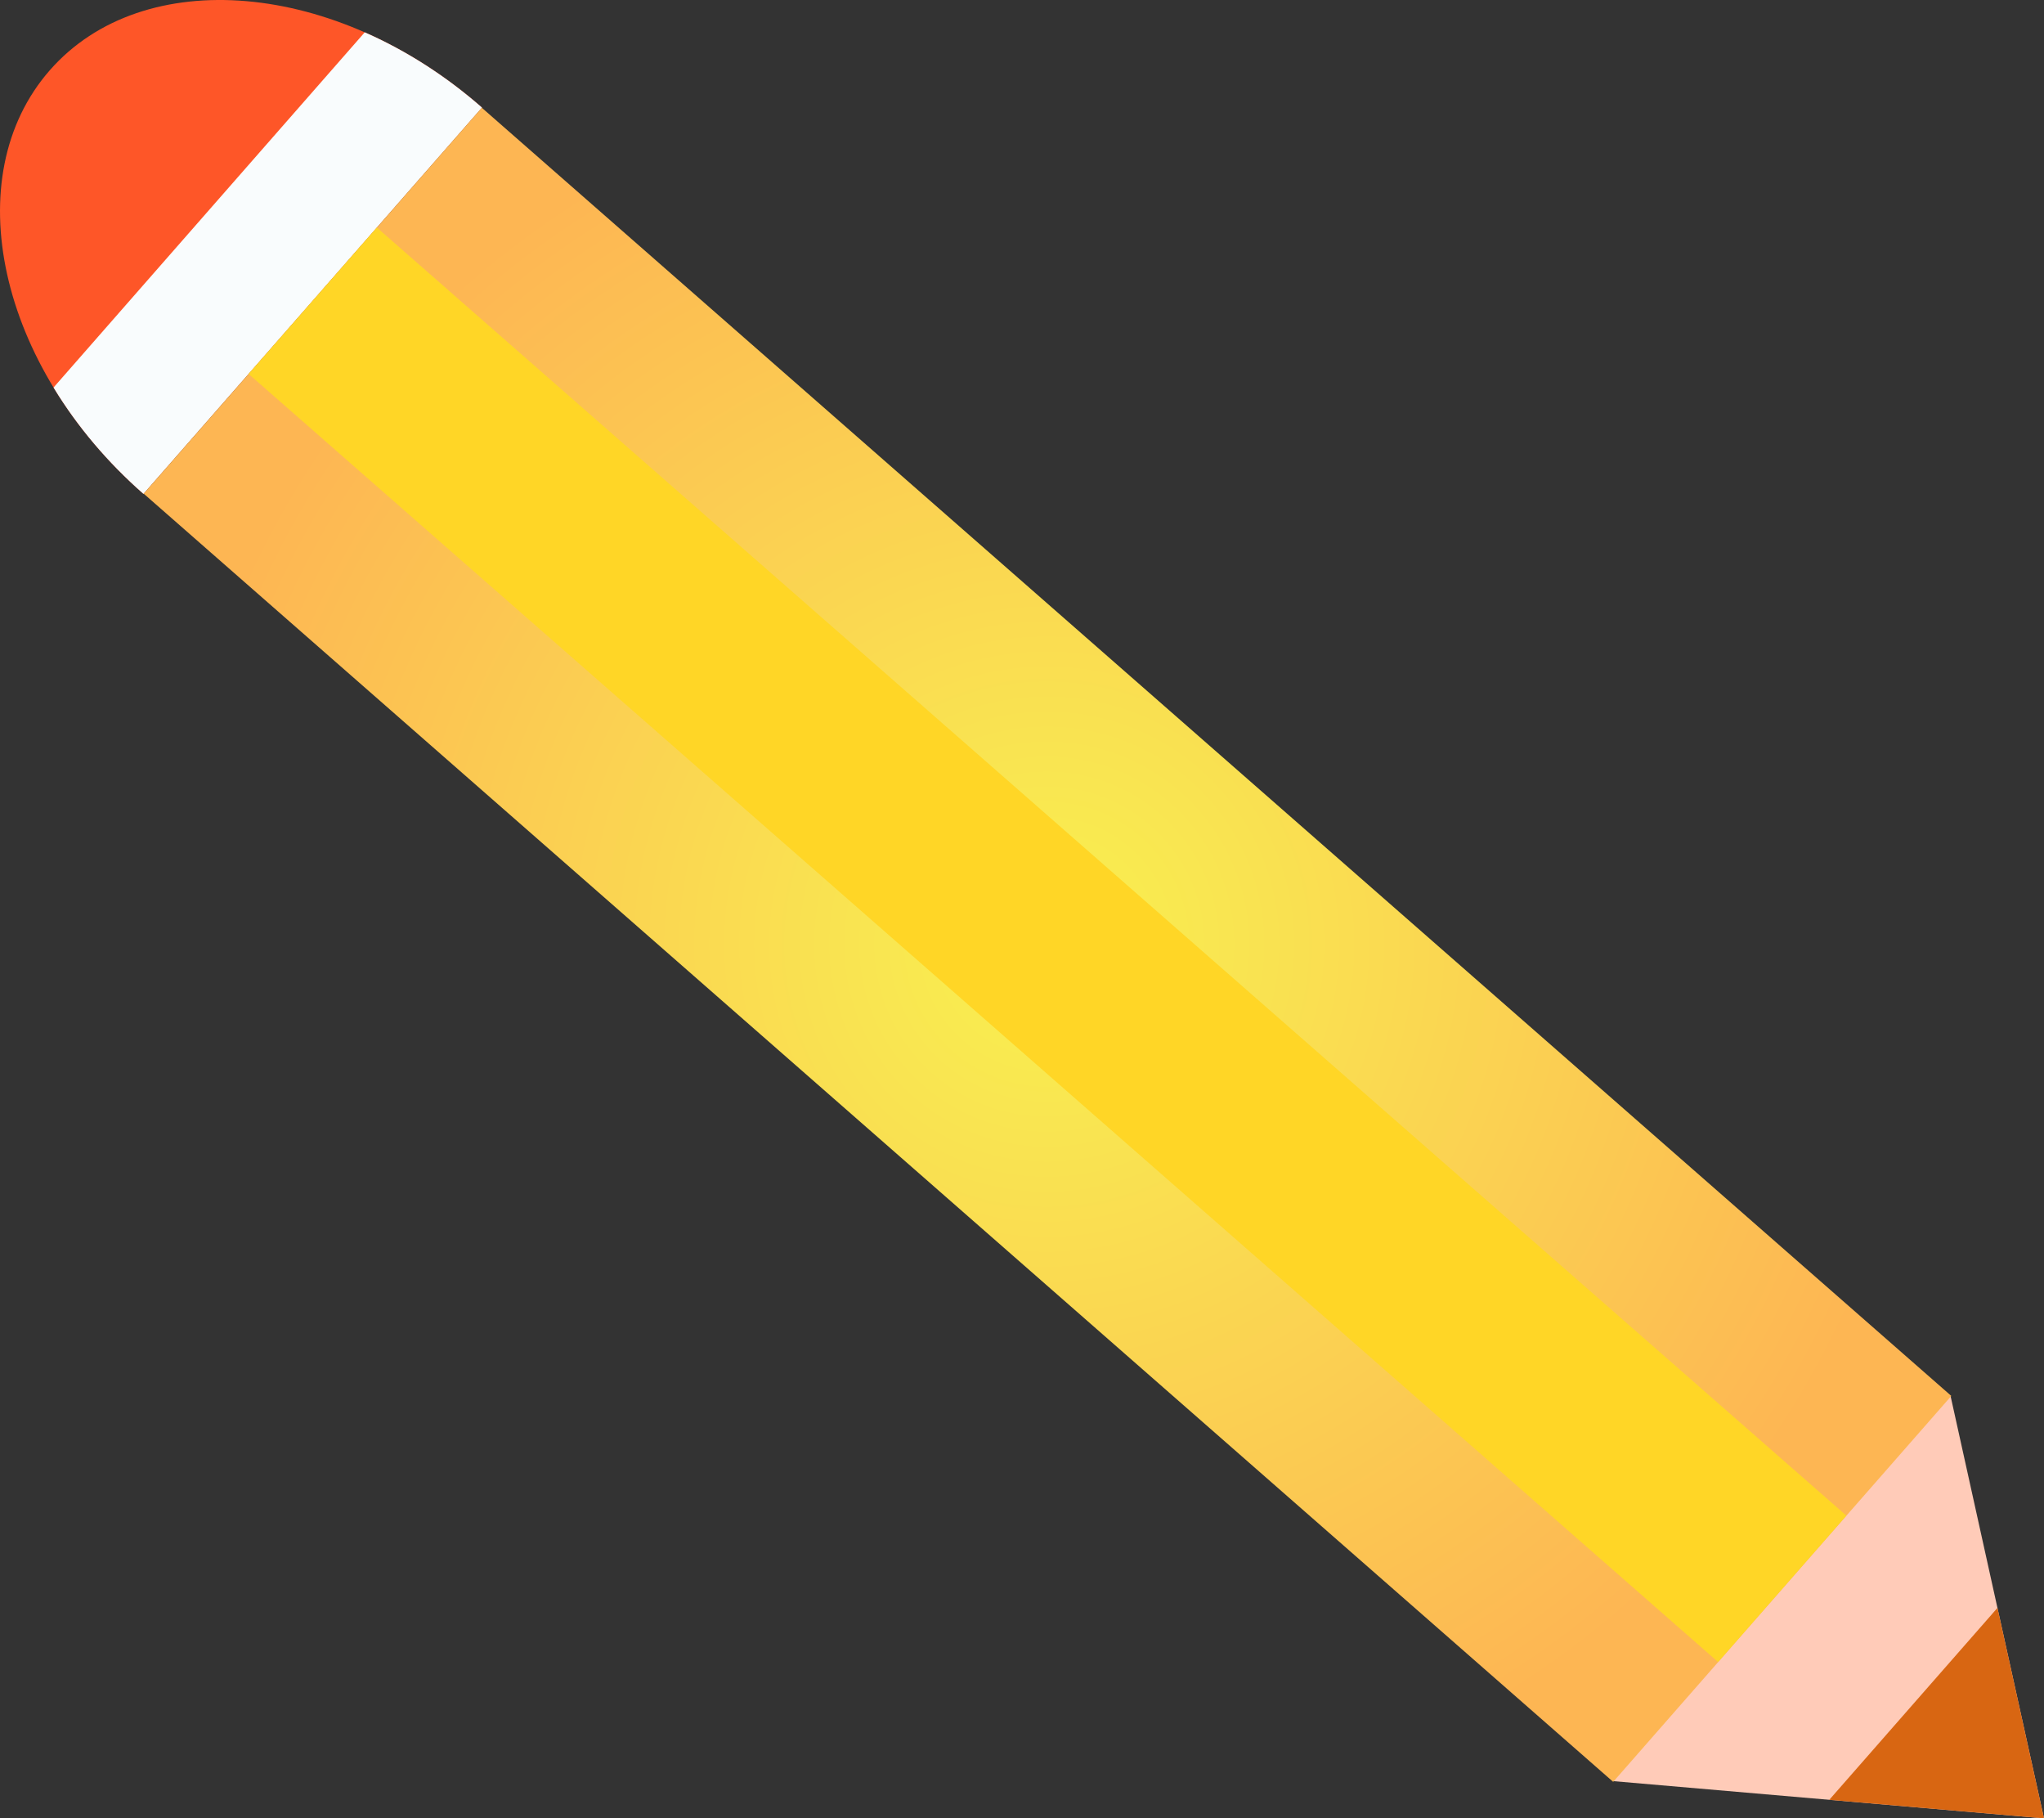
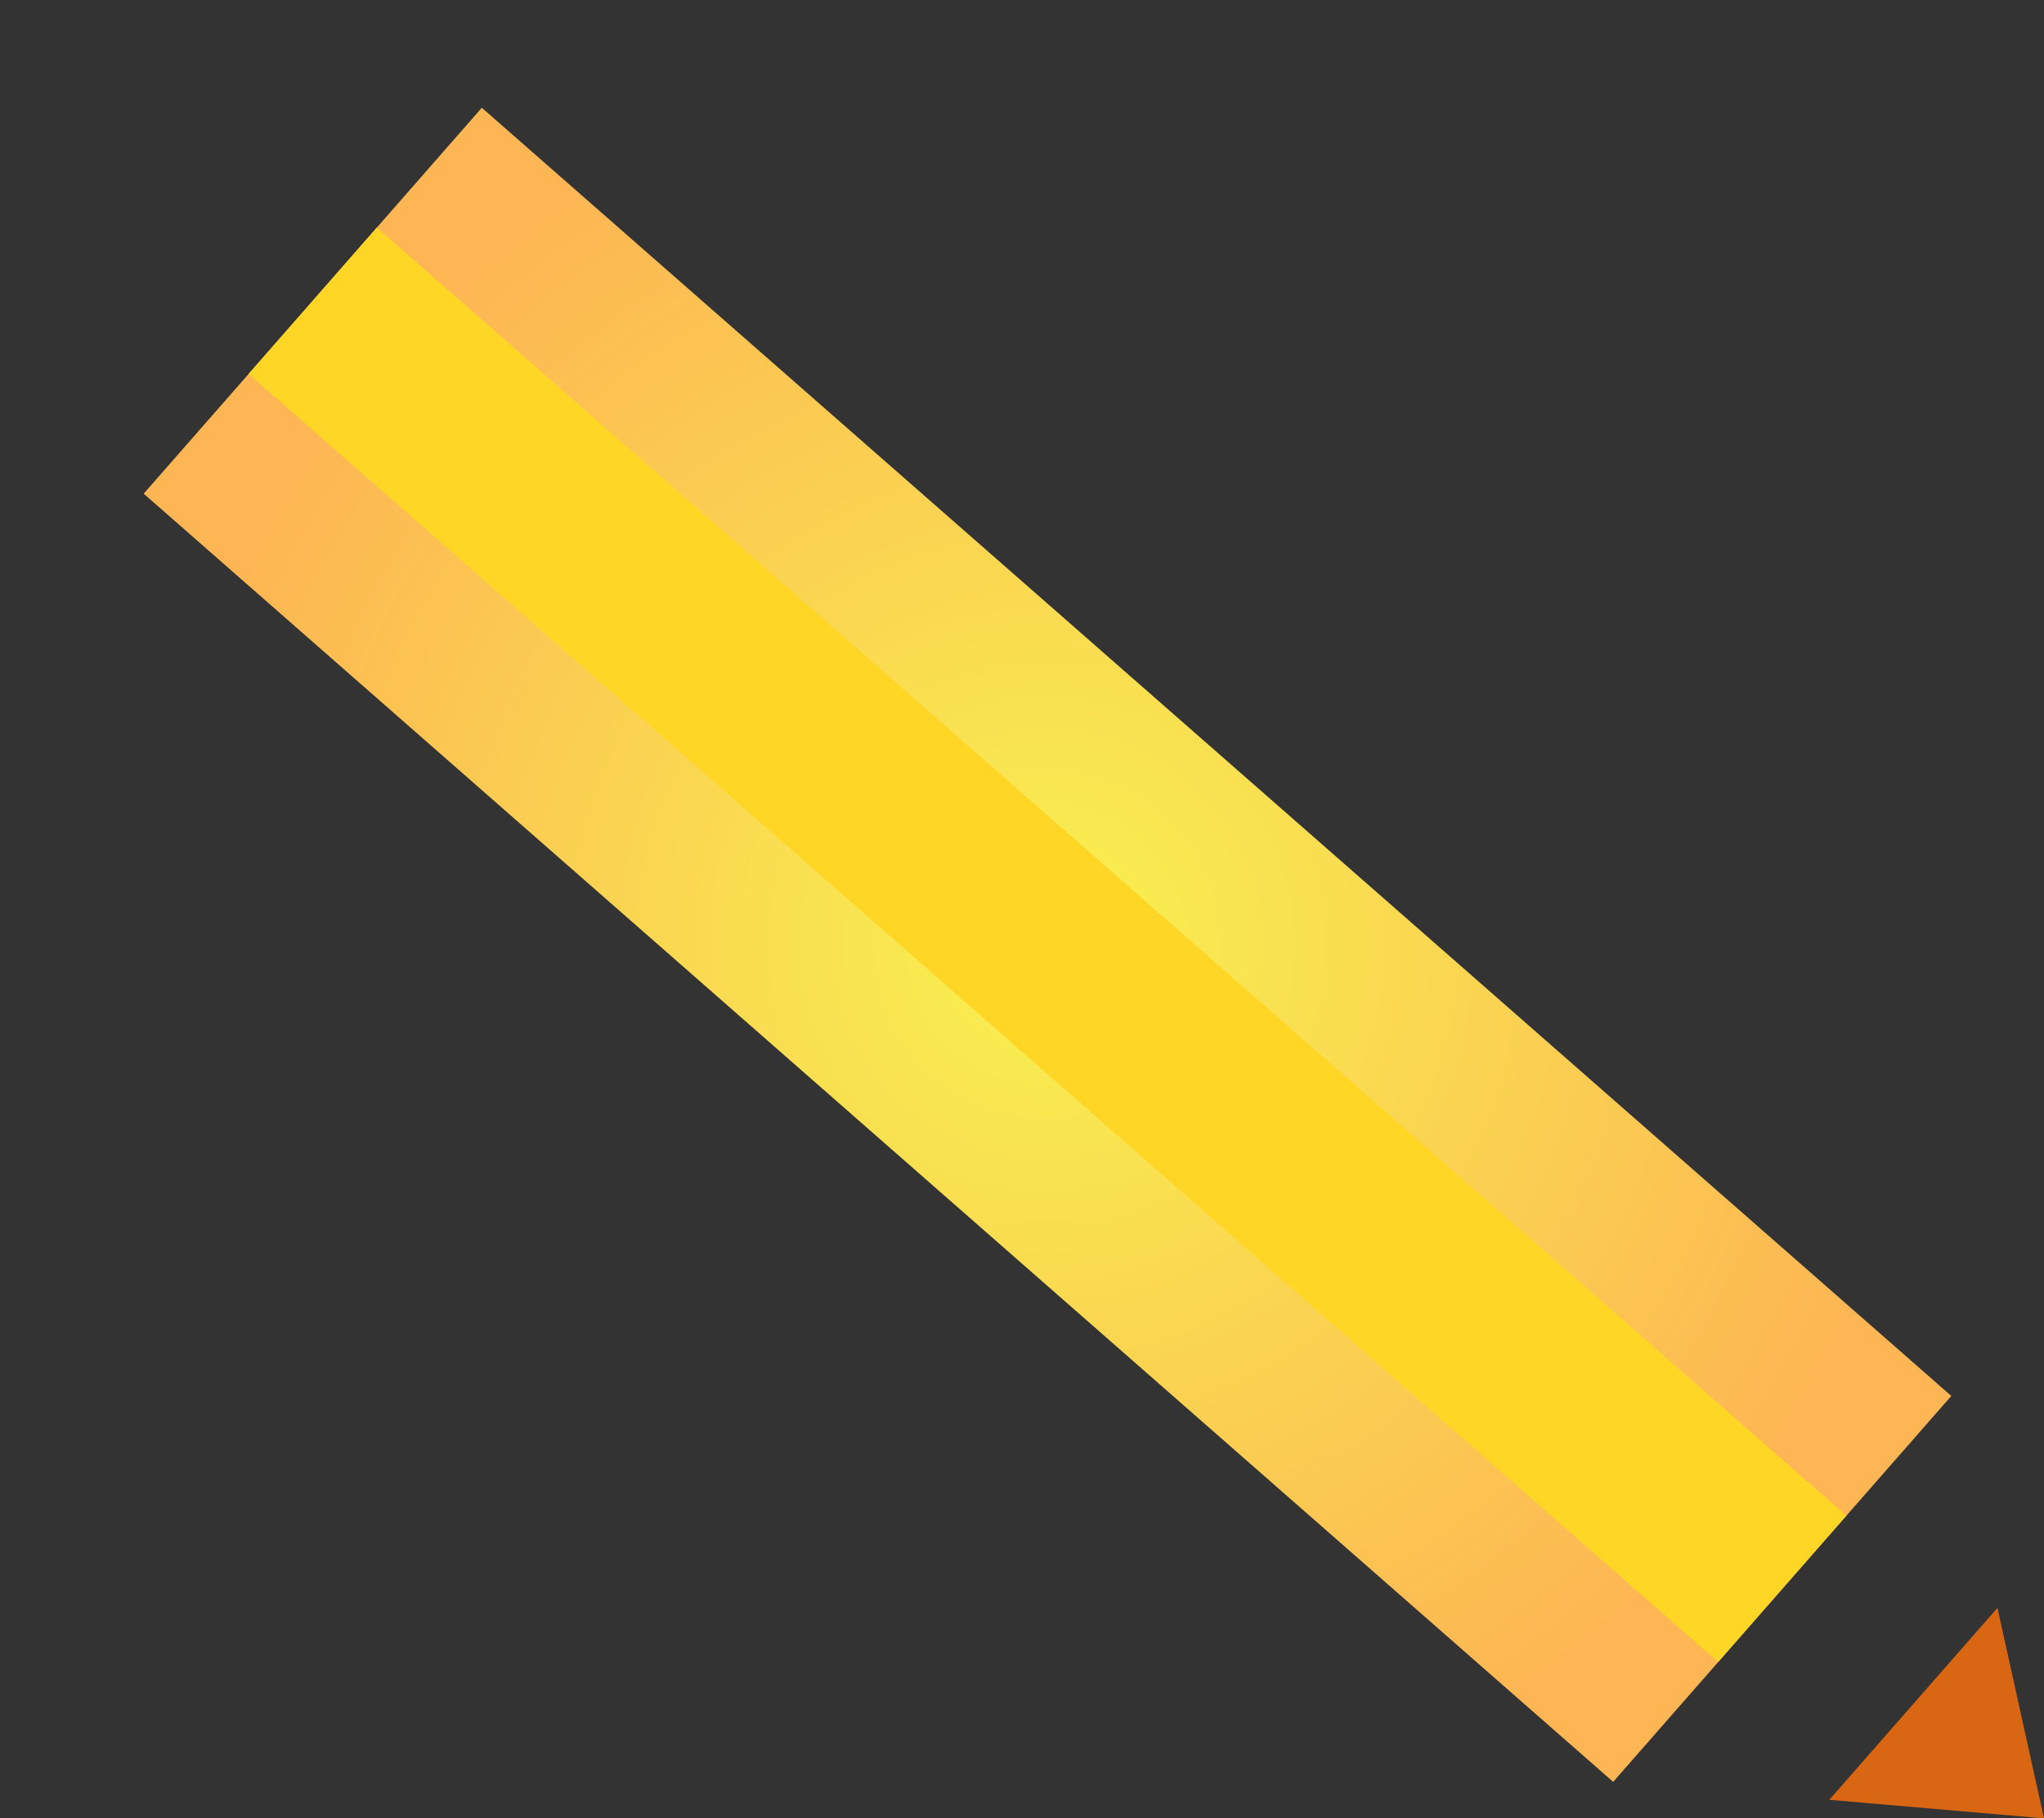
<svg xmlns="http://www.w3.org/2000/svg" id="Group_609" data-name="Group 609" width="130.951" height="116.465" viewBox="0 0 130.951 116.465">
  <rect x="0" y="0" width="130.951" height="116.465" fill="#333333" stroke="none" />
  <defs>
    <clipPath id="clip-path">
-       <path id="Path_5613" data-name="Path 5613" d="M147.1-512.579c-9.3-8.154-11.989-20.3-6-27.134s18.386-5.761,27.688,2.392Z" transform="translate(-137.909 544.212)" fill="none" />
-     </clipPath>
+       </clipPath>
    <clipPath id="clip-path-2">
      <path id="Path_5615" data-name="Path 5615" d="M220.413-470.464l5.975,27.011,27.566,2.382-5.977-27.015Z" transform="translate(-220.413 470.464)" fill="none" />
    </clipPath>
    <radialGradient id="radial-gradient" cx="0.5" cy="0.5" r="0.446" gradientTransform="matrix(2.51, 0.752, -2.864, 0.659, 0.677, -0.206)" gradientUnits="objectBoundingBox">
      <stop offset="0" stop-color="#f8f150" />
      <stop offset="1" stop-color="#fdb653" />
    </radialGradient>
  </defs>
  <g id="Group_608" data-name="Group 608" transform="translate(0)">
    <g id="Group_604" data-name="Group 604">
      <g id="Group_603" data-name="Group 603" clip-path="url(#clip-path)">
-         <path id="Path_5612" data-name="Path 5612" d="M147.1-512.579c-9.3-8.154-11.989-20.3-6-27.134s18.386-5.761,27.688,2.392Z" transform="translate(-137.909 544.212)" fill="#fe5628" />
        <rect id="Rectangle_1206" data-name="Rectangle 1206" width="64.133" height="30.745" transform="matrix(0.659, -0.752, 0.752, 0.659, -4.908, 34.336)" fill="#f9fcfd" />
      </g>
    </g>
    <g id="Group_606" data-name="Group 606" transform="translate(97.41 87.072)">
      <g id="Group_605" data-name="Group 605" clip-path="url(#clip-path-2)">
-         <path id="Path_5614" data-name="Path 5614" d="M220.413-470.464l5.975,27.011,27.566,2.382-5.977-27.015Z" transform="translate(-220.413 470.464)" fill="#ffcbb8" />
+         <path id="Path_5614" data-name="Path 5614" d="M220.413-470.464Z" transform="translate(-220.413 470.464)" fill="#ffcbb8" />
        <rect id="Rectangle_1207" data-name="Rectangle 1207" width="23.189" height="24.459" transform="translate(18.371 29.818) rotate(-48.767)" fill="#d86612" />
      </g>
    </g>
    <g id="Group_607" data-name="Group 607" transform="translate(9.206 6.902)">
      <rect id="Rectangle_1208" data-name="Rectangle 1208" width="32.867" height="125.182" transform="translate(0 24.718) rotate(-48.769)" fill="url(#radial-gradient)" />
      <rect id="Rectangle_1209" data-name="Rectangle 1209" width="12.467" height="125.181" transform="translate(6.721 17.048) rotate(-48.771)" fill="#ffd626" style="mix-blend-mode: multiply;isolation: isolate" />
    </g>
  </g>
</svg>